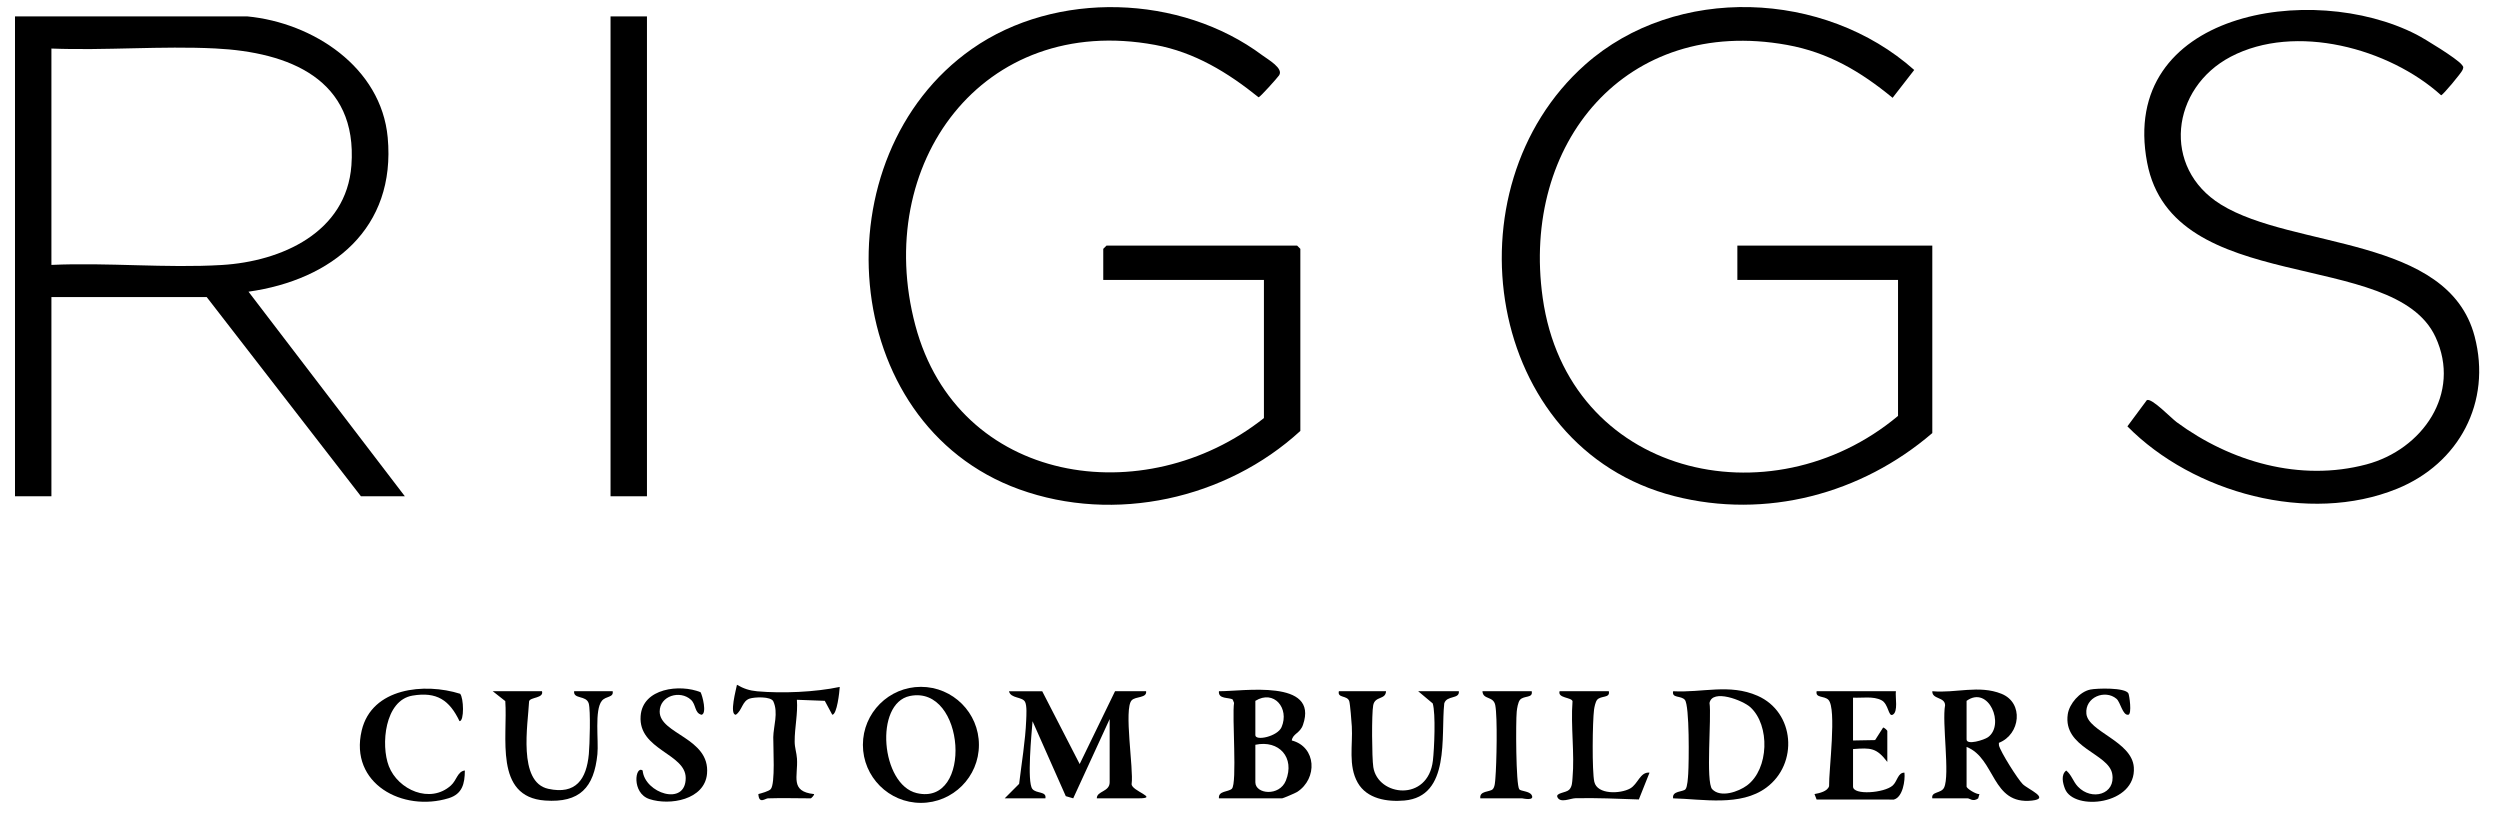
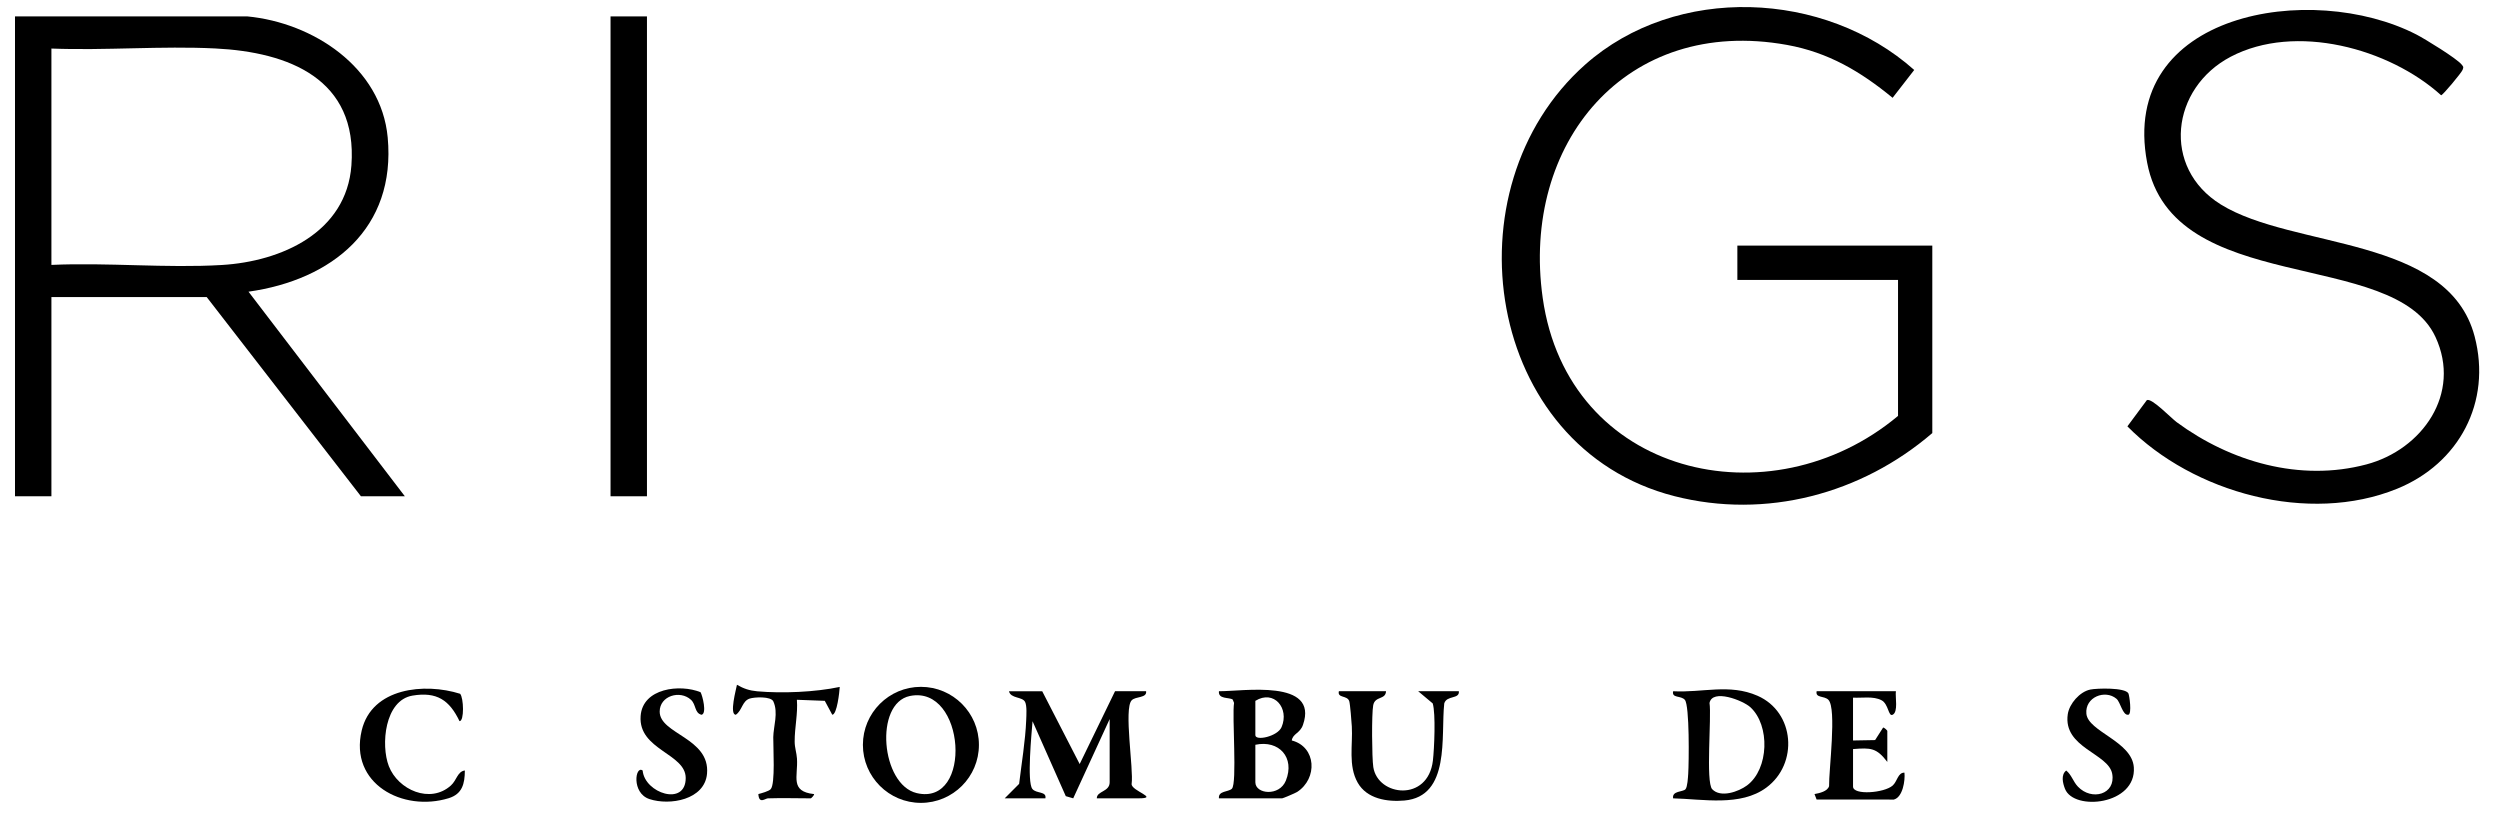
<svg xmlns="http://www.w3.org/2000/svg" id="a" viewBox="0 0 1167 383.9">
  <path d="M115.5,7.66c30.59,2.94,62.45,23.7,65.48,56.52,3.93,42.43-25.95,66.46-64.98,71.98l72.99,95.51h-20.5l-72-93H24v93H7V7.66h108.5ZM24,123.66c26.1-1.2,53.6,1.59,79.54.04,27.73-1.65,58.19-15.12,60.5-46.5,2.97-40.36-29.21-52.87-63.5-54.58-25.12-1.26-51.31,1.02-76.54.04v101Z" />
-   <path d="M590,130.66h-75v-14.5l1.5-1.5h89l1.5,1.5v85c-34.64,31.77-86.63,43.37-131.25,27.25-85.05-30.74-93.52-155.49-22.07-205.56,39.19-27.46,97.49-25.5,135.63,3,2.63,1.96,10.01,6.07,7.75,9.35-.82,1.19-8.85,10.17-9.55,10.22-14.38-11.57-29.81-21.04-48.31-24.46-80.85-14.92-131.91,55.77-111.92,130.92,19.81,74.49,107.11,87.41,162.72,43.28v-64.5Z" />
  <path d="M886,130.66h-75v-16h91v87.5c-33.08,28.42-77.62,40.36-120.43,29.43-88.42-22.6-106.69-143.68-41.59-201.44,42.46-37.67,111.8-34.68,153.58,2.51l-10.09,13c-14.94-12.27-29.94-21.19-49.29-24.69-75.2-13.58-124.2,45.92-114.05,118.05,11.69,83.09,106.25,105.02,165.87,55.13v-63.5Z" />
  <path d="M1002.13,186.8c2.17-1.26,11.29,8.31,13.96,10.28,25.13,18.5,57.58,27.93,88.54,19.71,26.01-6.9,44.55-33.01,32.25-59.5-19.42-41.82-122.66-18.47-134.6-81.4-13.33-70.28,76.74-84.97,125.75-59.75,3.93,2.02,18.79,11.15,21.05,13.98.95,1.19.96,1.05.46,2.49-.46,1.31-9.25,11.86-10.02,11.86-24.3-21.96-68.04-33.81-98.2-18-27.89,14.62-32.41,51.77-4.62,68.99,33.79,20.92,106.07,14.46,118.45,61.55,8.08,30.72-7.31,59.39-36.17,71.13-41.25,16.79-95.22,1.97-125.91-29.12l9.06-12.22Z" />
  <rect x="285" y="7.66" width="17" height="224" />
  <path d="M486.5,322.66l17.49,34,16.51-34h14.5c.49,3.28-4.9,2.31-6.74,4.25-3.75,3.97,1,32.17-.02,39.05-.21,3.27,13.18,6.7,3.25,6.7h-19.5c-.04-3.48,6-2.95,6-7.5v-29.5l-17.01,37-3.47-1.01-15.51-34.98c-.45,5.59-2.67,28.26-.1,31.59,1.77,2.3,6.77.99,6.09,4.41h-19l6.74-6.76c1.14-9.57,2.92-20.12,3.3-29.69.09-2.25.4-6.75-.52-8.56-1.29-2.54-6.69-1.49-7.52-4.98h15.5Z" />
  <path d="M781.01,372.65c-.59-3.58,4.62-2.91,5.77-4.23.95-1.09,1.16-5.53,1.28-7.22.34-5.22.67-31.88-1.57-34.51-1.81-2.12-6.2-.64-5.47-4.02,13.68.77,26.24-3.64,39.38,2.11,17.45,7.63,19.19,31.76,4.11,42.89-12.06,8.9-29.58,5.34-43.49,5ZM799.26,368.4c3.91,4.15,12.28,1.17,16.23-1.75,10.28-7.61,10.85-28.09,1.56-36.54-3.5-3.18-17.78-8.72-19.05-1.95,1.01,6.5-1.86,36.94,1.26,40.25Z" />
-   <path d="M902,372.66c-.62-3.28,4.15-2.19,5.5-5,2.8-5.82-1.05-30.51.47-38.48-.13-3.97-6.11-2.64-5.97-6.52,10.89,1.01,21.76-3.03,32.29,1.2s8.84,18.99-1.22,22.9l.05,1.2c.72,3.03,8.66,15.6,11.05,18.03s13.14,6.75,4.37,7.72c-18.98,2.11-16.93-19.68-30.54-25.05v18.5c0,.93,4.51,3.72,6,3.52l-.58,2.02c-2.47,1.75-3.95-.04-4.92-.04h-16.5ZM918,327.16v18c0,2.85,8.27.21,9.98-1.02,8.04-5.74.34-24.43-9.98-16.98Z" />
  <path d="M569,372.66c-.42-3.57,4.42-2.91,6.03-4.47,2.55-2.45.03-34.1,1.03-40.07l-.64-1.58c-1.72-1.13-6.84-.04-6.42-3.88,10.98.12,46.77-5.95,39.22,15.73-1.38,3.97-4.76,4.04-5.22,7.26,11.52,2.97,12.15,17.78,2.51,24.03-.82.53-6.63,2.99-7.01,2.99h-29.5ZM586,327.16v16c0,2.86,10.38.63,12.24-3.75,3.75-8.79-3.57-17.64-12.24-12.25ZM586,347.66v17.5c0,5.56,11.22,6.73,14.24-.76,4.33-10.74-3.15-19.1-14.24-16.74Z" />
  <path d="M456.96,347.7c0,14.96-12.13,27.08-27.08,27.08s-27.08-12.13-27.08-27.08,12.13-27.08,27.08-27.08,27.08,12.13,27.08,27.08ZM424.73,324.89c-16.71,3.44-13.5,41.39,3.2,45.33,26.37,6.23,22.76-50.67-3.2-45.33Z" />
  <path d="M647,322.66c-.2,4.12-5.11,2.12-5.98,6.52-.78,3.94-.62,24.65.04,28.91,2.11,13.67,25.53,16.41,27.82-3.05.64-5.45,1.37-21.92-.09-26.69l-6.8-5.7h19c.43,3.85-5.63,1.79-6.81,5.69-1.67,15.17,3.04,43.45-18.65,45.35-8,.7-17.45-.76-21.75-8.33-4.51-7.94-2.25-17.6-2.75-26.25-.12-2.16-.79-10.52-1.2-11.8-.91-2.86-5.66-1.31-4.84-4.66h22Z" />
  <path d="M885,322.66c-.38,2.66,1.19,9.68-1.52,10.99-2.05,1-1.85-5.03-5.2-6.78-3.85-2.02-9.07-.97-13.29-1.21v20l10.31-.19,3.71-5.8c.37-.29,1.99,1.31,1.99,1.5v14.5c-5.03-6.59-7.69-6.67-16-6v17.5c0,4.16,14.6,3.01,18.51-.49,2.19-1.96,2.41-6.08,5.49-6.01.38,3.67-.77,11.46-4.95,12.57l-36.06-.03-.98-2.54c2.3-.43,6.06-1.22,6.81-3.7-.17-7.13,3.64-36.24-.32-40.29-1.95-2-6.17-.72-5.49-4.02h37Z" />
-   <path d="M253,322.66c.97,3.34-5.52,2.71-6.02,4.7-.53,10.76-5.35,37.73,8.95,40.86,12.93,2.84,17.84-4.5,18.94-16.2.39-4.17.89-20.52-.06-23.68-1.17-3.89-7.24-1.85-6.81-5.69h18c.54,3.06-3.15,2.17-5.04,4.47-3.54,4.33-1.46,18.65-2.09,24.91-1.56,15.63-8.27,22.8-24.42,21.66-23.97-1.68-17.36-29.9-18.58-46.41l-5.87-4.63h23Z" />
  <path d="M214.79,323.86c1.68,1.9,1.98,12.83-.29,12.78-4.7-9.82-10.59-13.84-21.95-11.93-13,2.19-14.86,23.08-11.04,32.94,4.29,11.07,19.34,17.72,28.98,9,2.76-2.49,3.03-6.52,6.5-6.99-.03,6.18-1.18,10.98-7.55,12.94-21.4,6.58-46.47-6.76-40.6-31.6,4.73-20,29.37-22.38,45.94-17.15Z" />
  <path d="M358.5,372.66c-1.32.05-4.21,2.87-4.5-1.99,1.48-.4,4.81-1.29,5.74-2.27,2.26-2.36,1.15-19.71,1.22-24.29.08-5.03,2.46-11.4.03-16.7-1.11-2.42-8.83-2.05-11.05-1.31-3.53,1.17-3.48,5.5-6.44,7.54-3.17.02.16-12.01.51-13.98,3.12,1.79,5.81,2.71,9.45,3.04,11.74,1.04,27.12.39,38.53-2.04-.12,2.28-1.28,12.97-3.49,12.98l-3.49-6.49-13.02-.49c.5,6.65-1.07,12.91-1.04,19.56.01,2.83.91,5.19,1.08,7.91.54,8.39-3.42,15.31,7.96,16.55.29.37-1.31,1.99-1.5,1.99-6.65,0-13.36-.23-20,0Z" />
  <path d="M299.99,359.66c.9,10.6,20.13,16.94,20.1,3.5-.02-11.48-22.15-13.07-21.05-28.88.91-13.15,18.47-15.05,27.99-11.15.89,1.61,3.04,9.97.45,10.53-3.35-.82-2.46-4.74-4.96-7.02-5.06-4.63-14.58-1.86-14.58,5.53,0,10.54,23.6,12.25,22.1,29-1.09,12.2-17.39,14.98-26.88,11.84-8.51-2.82-6.62-15.93-3.18-13.33Z" />
  <path d="M975.73,321.89c3.13-.64,16.19-1.01,17.79,1.75.48.84,1.74,9.74-.03,10.01-2.65.4-3.64-5.87-5.52-7.46-5.29-4.48-14.79-.78-14.05,6.98.8,8.37,21.29,12.85,22.15,25,1.24,17.54-27.99,20.58-32.13,10.06-1.03-2.61-2-6.57.57-8.55,2.56,2.08,3.19,5.14,5.46,7.52,6.46,6.8,17.74,3.62,16.01-5.98s-23.02-12.08-20.75-27.8c.71-4.91,5.61-10.53,10.51-11.53Z" />
-   <path d="M751,322.66c.72,3.39-3.67,1.9-5.47,4.03-.75.89-1.26,3.31-1.43,4.57-.73,5.55-.98,28.76.12,33.68,1.36,6.08,12.17,5.66,16.7,3.14,3.75-2.09,4.65-7.84,9.08-7.41l-4.99,12.52c-9.61-.34-19.68-.78-29.55-.58-2.45.05-7.07,2.43-8.45-.47-.98-2.06,4.04-2.02,5.48-3.5s1.39-3.56,1.56-5.44c1.04-11.39-.89-24.3,0-35.87-.46-1.89-7.03-1.37-6.04-4.67h23Z" />
-   <path d="M715,322.66c.72,3.39-3.67,1.9-5.47,4.03-.92,1.08-1.37,3.96-1.52,5.47-.47,4.59-.42,34.14,1.19,36.29.7.93,4.78.8,5.8,2.72,1.51,2.88-4.22,1.49-4.49,1.49h-19.5c-.5-3.59,4.37-2.87,5.77-4.23,1.08-1.04,1.14-3.72,1.27-5.23.56-6.45,1.03-28.45-.06-34.02-.87-4.41-5.77-2.41-5.98-6.52h23Z" />
</svg>